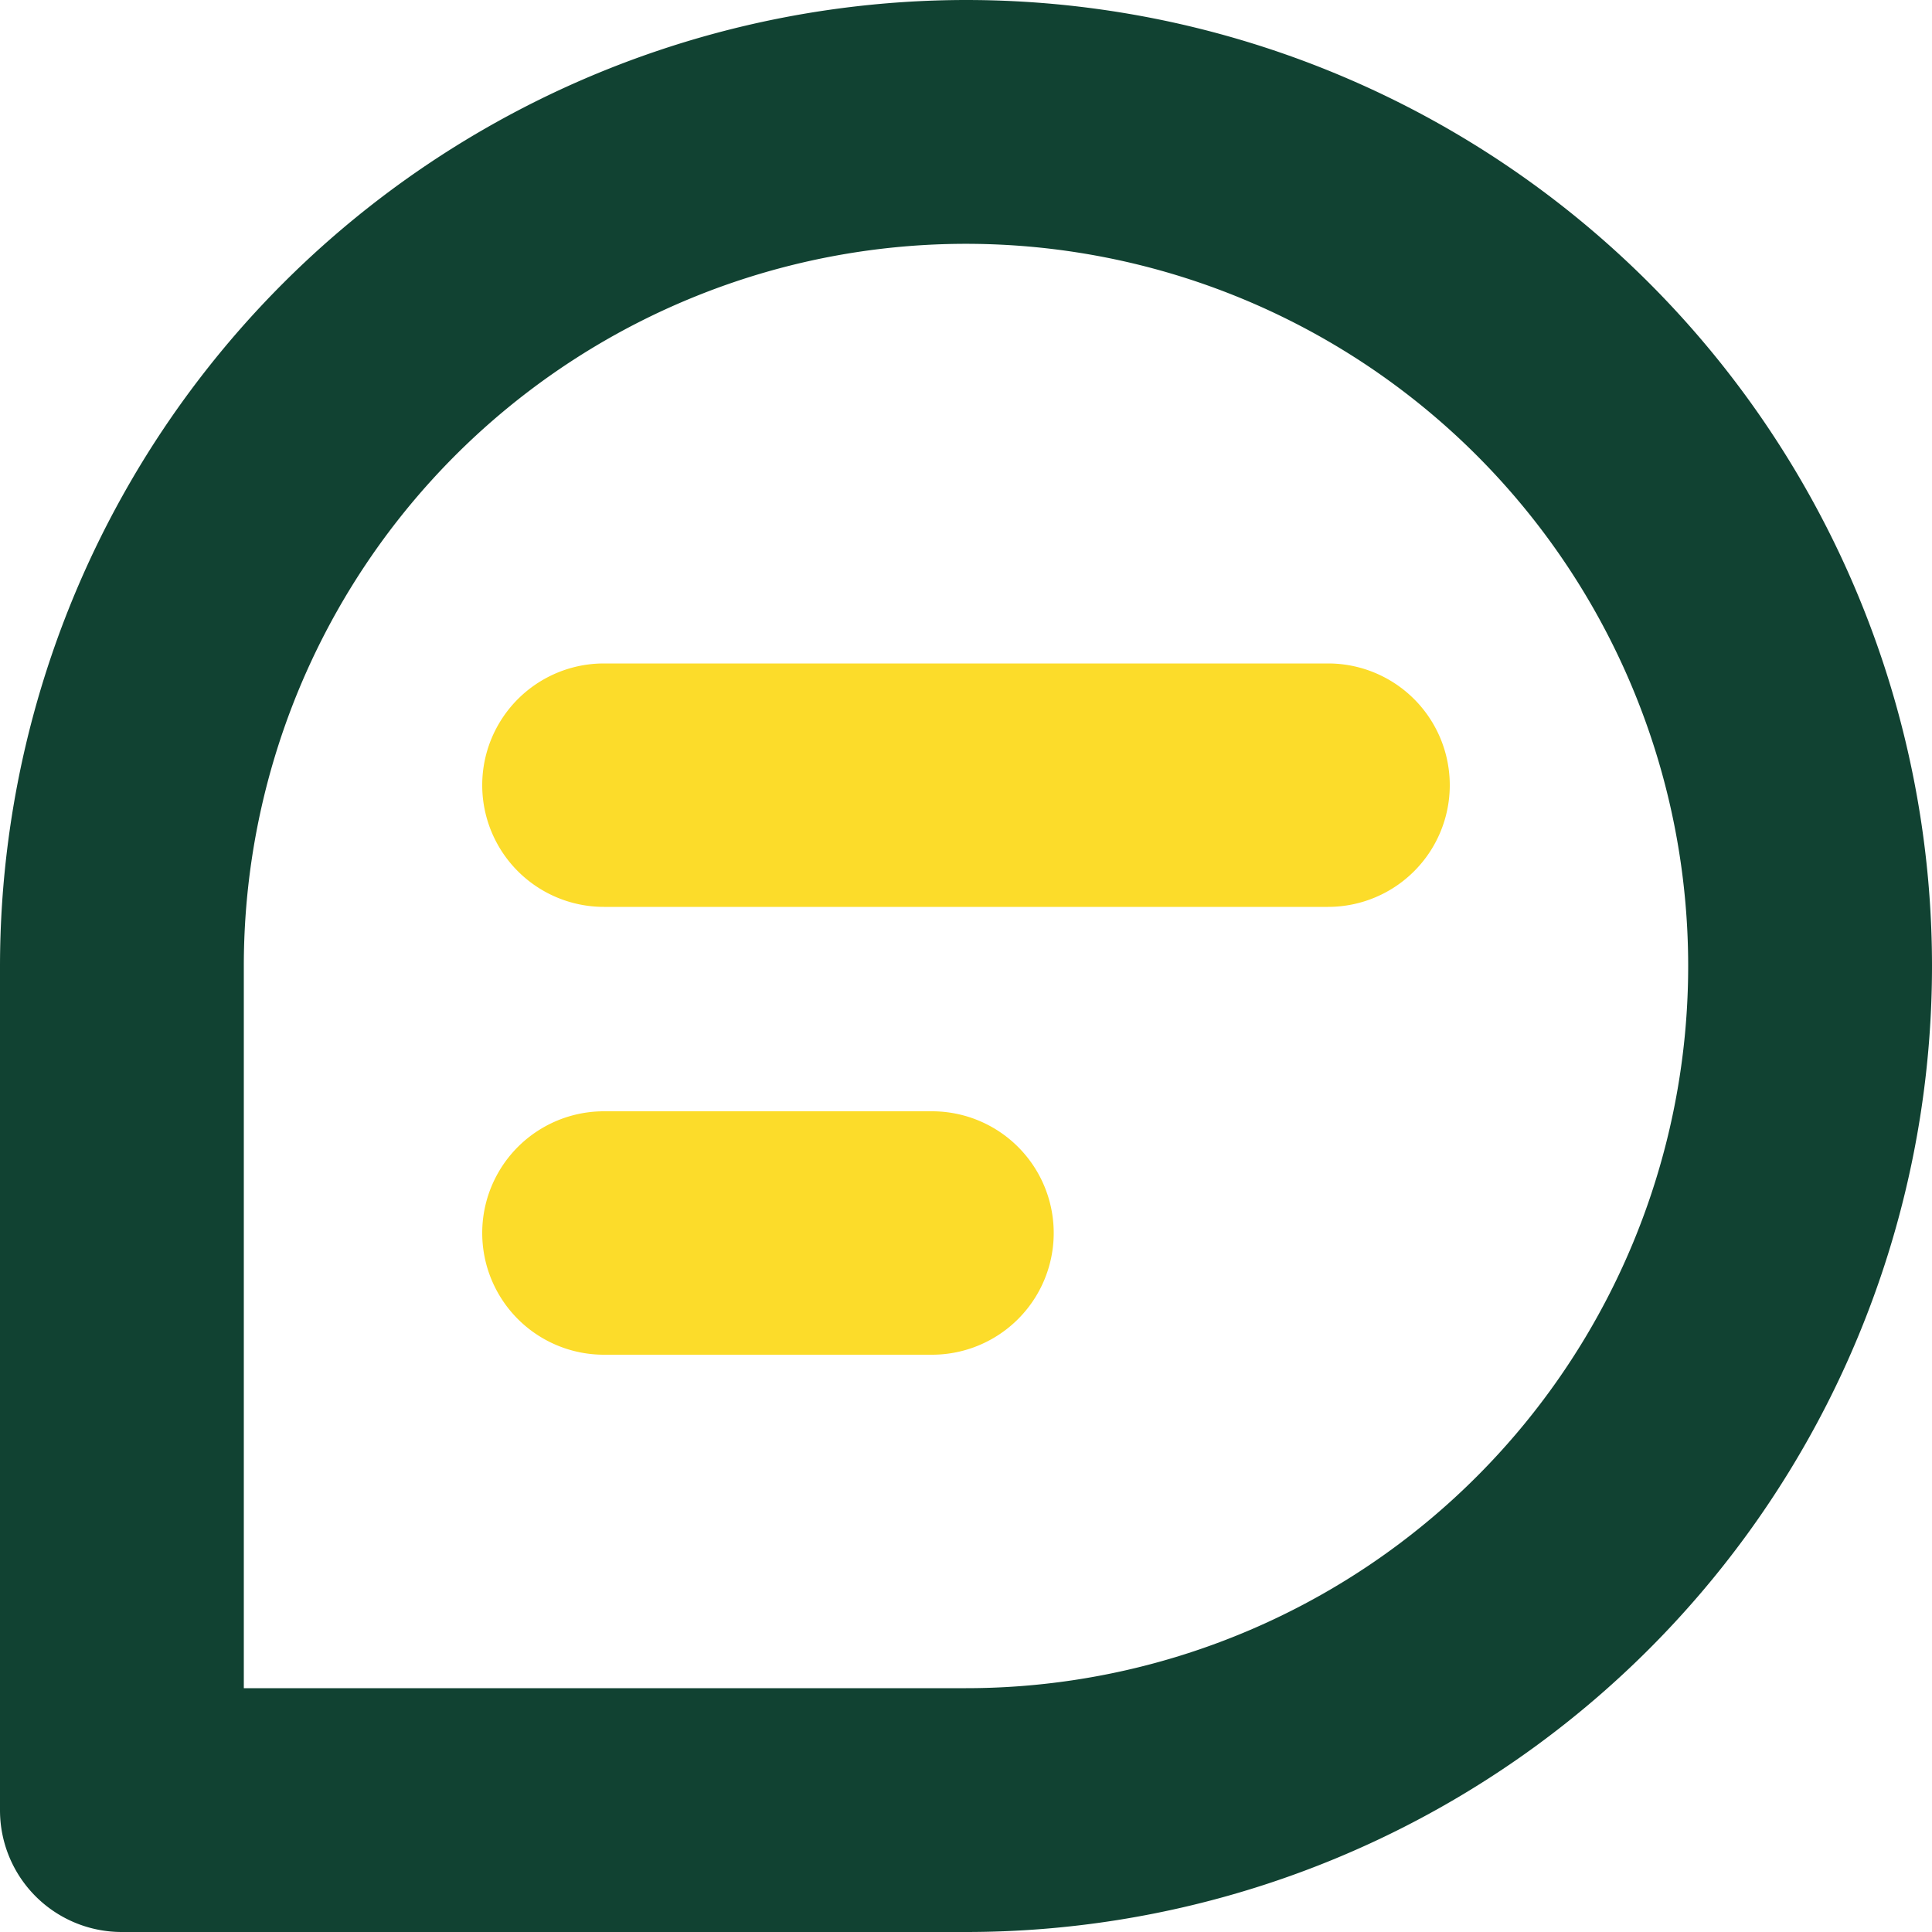
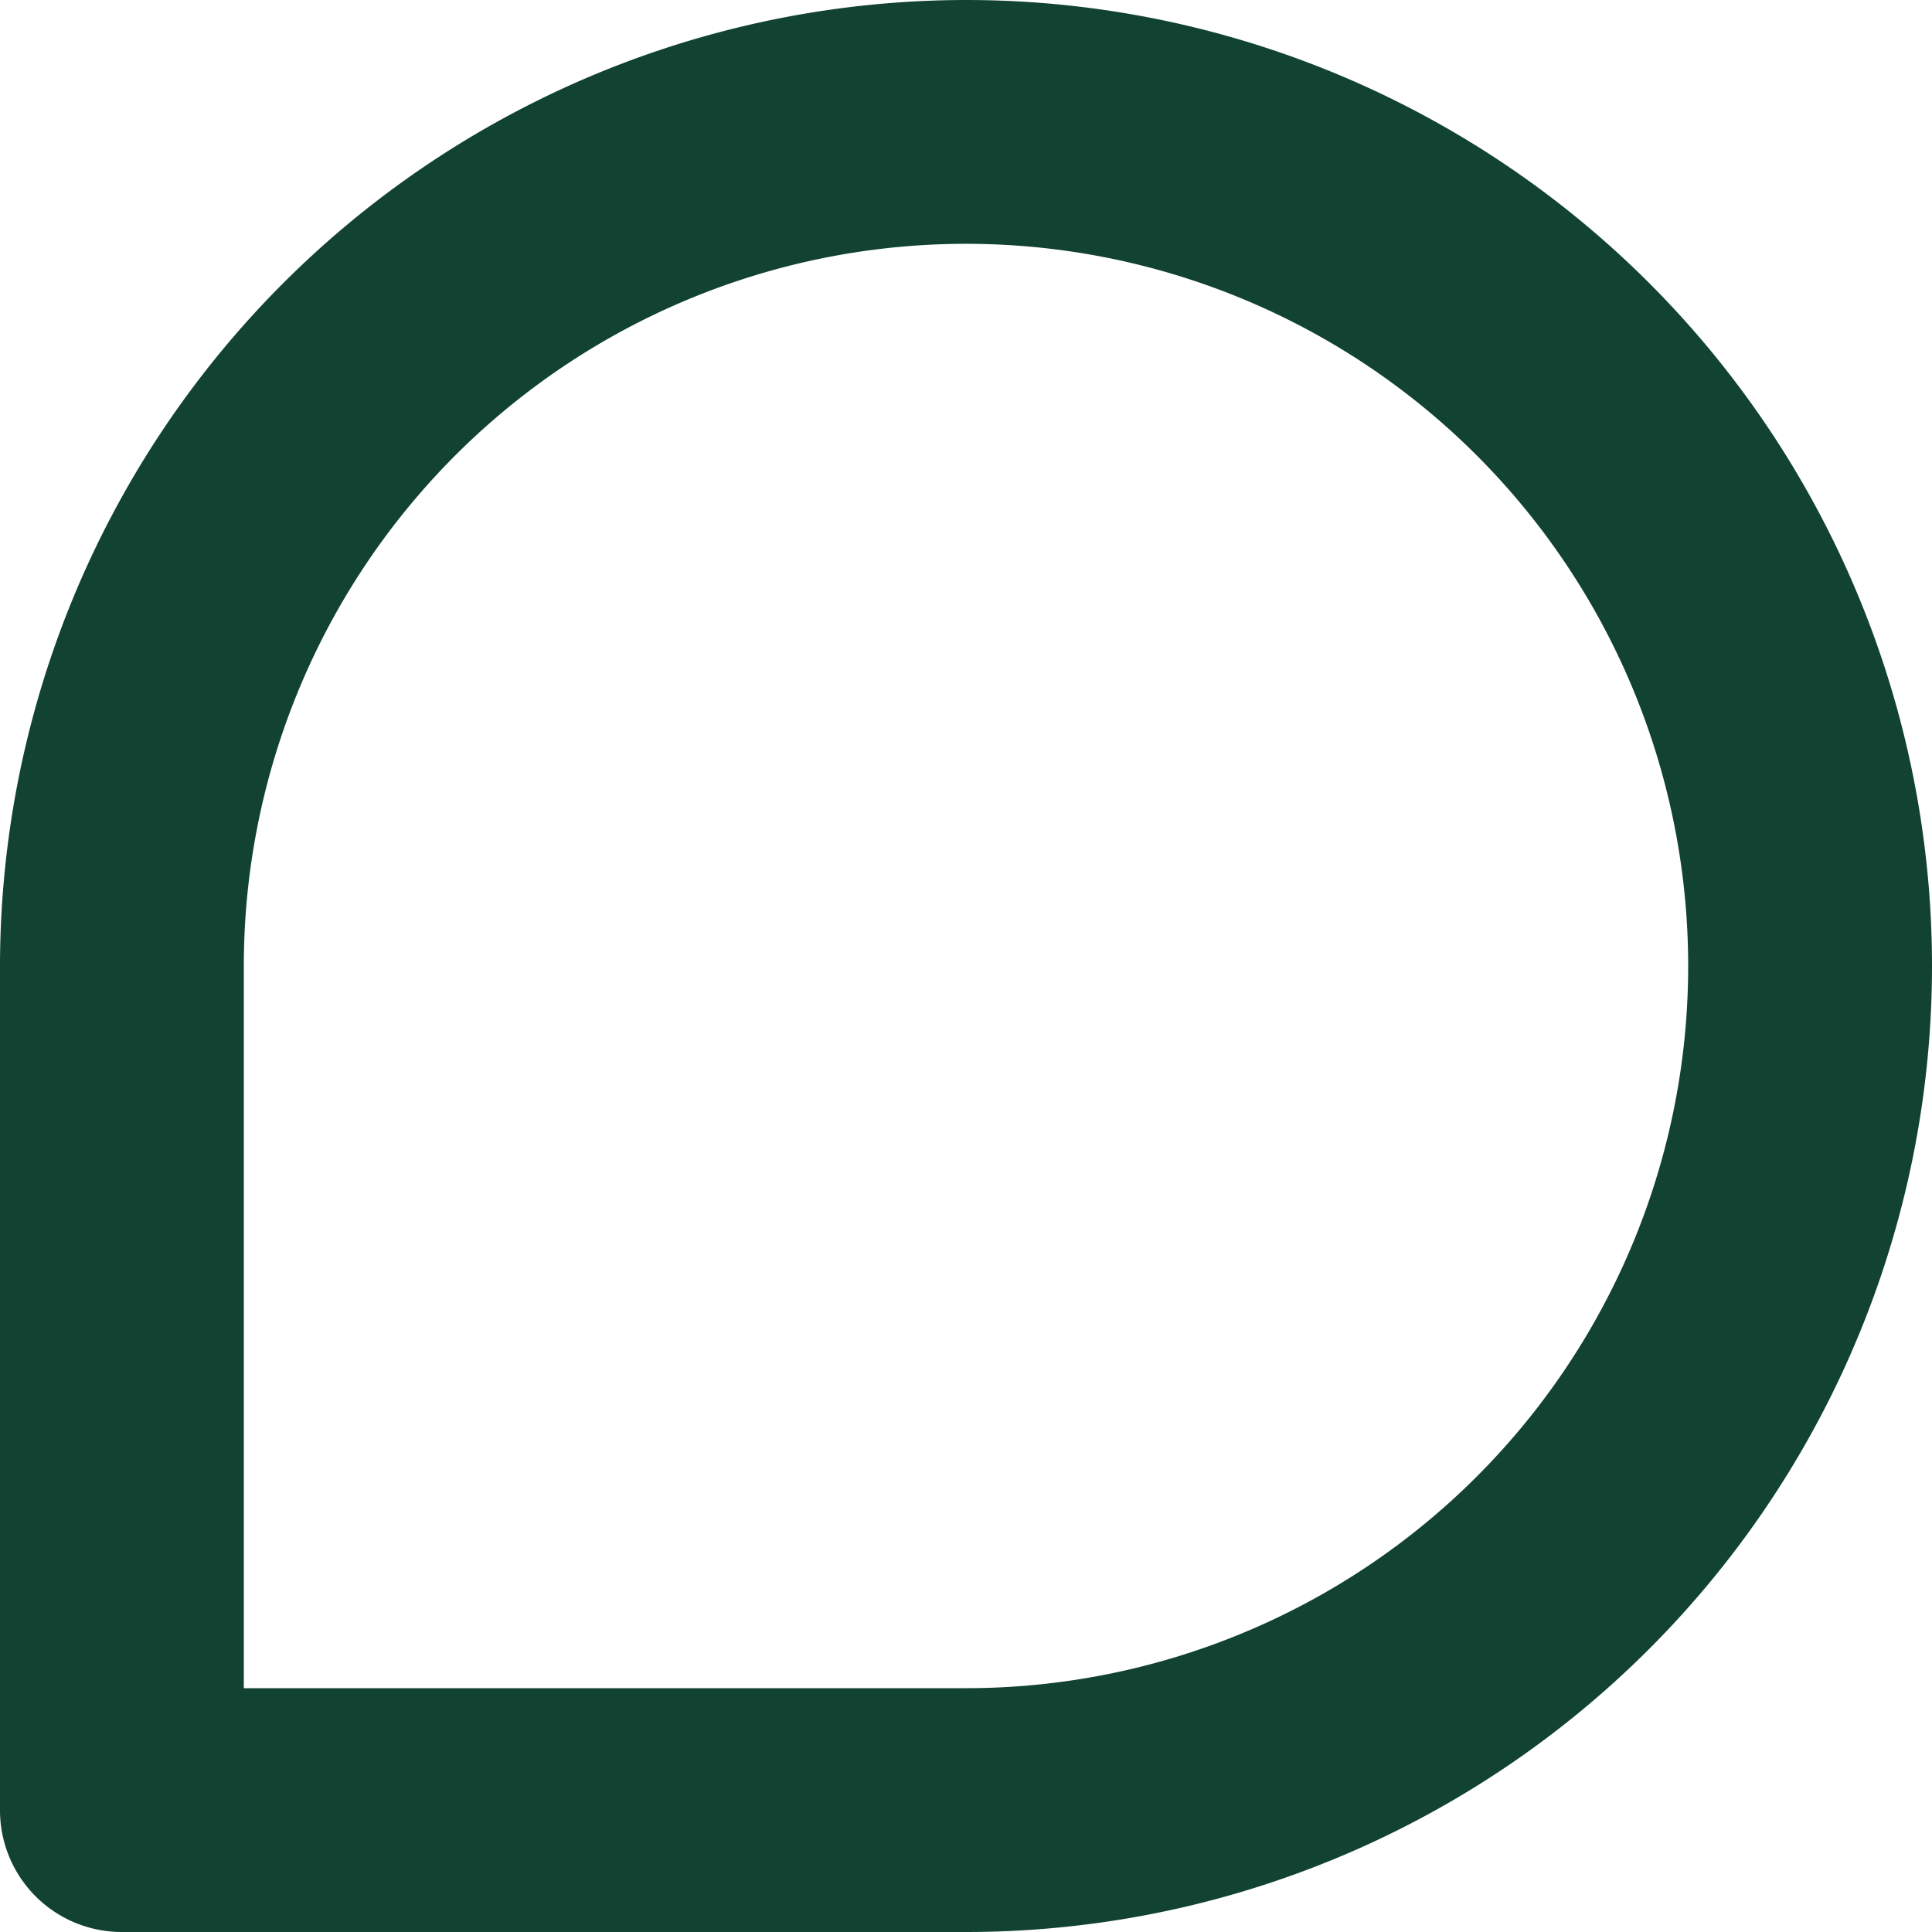
<svg xmlns="http://www.w3.org/2000/svg" id="Artboard_1" data-name="Artboard 1" width="50" height="50" viewBox="0 0 50 50">
  <path id="Path_13" data-name="Path 13" d="M25,0A25.022,25.022,0,0,0,0,25V46.85A3.15,3.15,0,0,0,3.15,50H25A25,25,0,0,0,25,0Zm0,43.69H6.31V25A18.69,18.69,0,1,1,25,43.69Z" fill="#114232" />
-   <path id="Path_14" data-name="Path 14" d="M34.37,17.17H15.63a3.15,3.15,0,1,0,0,6.3H34.37a3.15,3.15,0,1,0,0-6.3Z" fill="#fcdc2a" />
-   <path id="Path_15" data-name="Path 15" d="M24.12,28.76H15.63a3.15,3.15,0,0,0,0,6.3h8.49a3.15,3.15,0,1,0,0-6.3Z" fill="#fcdc2a" />
</svg>